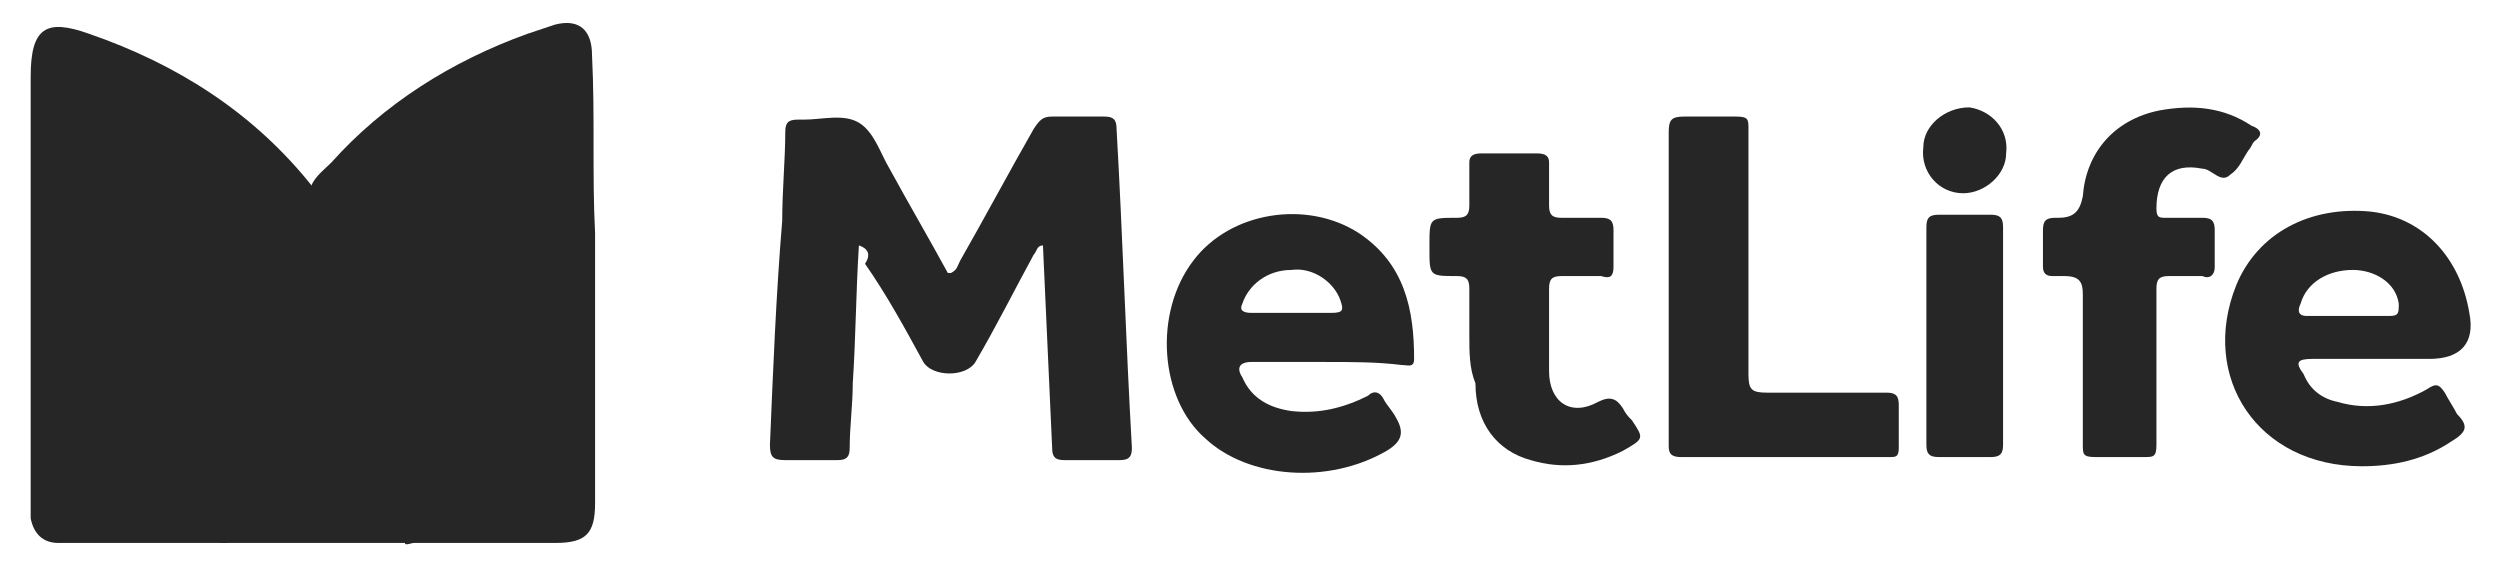
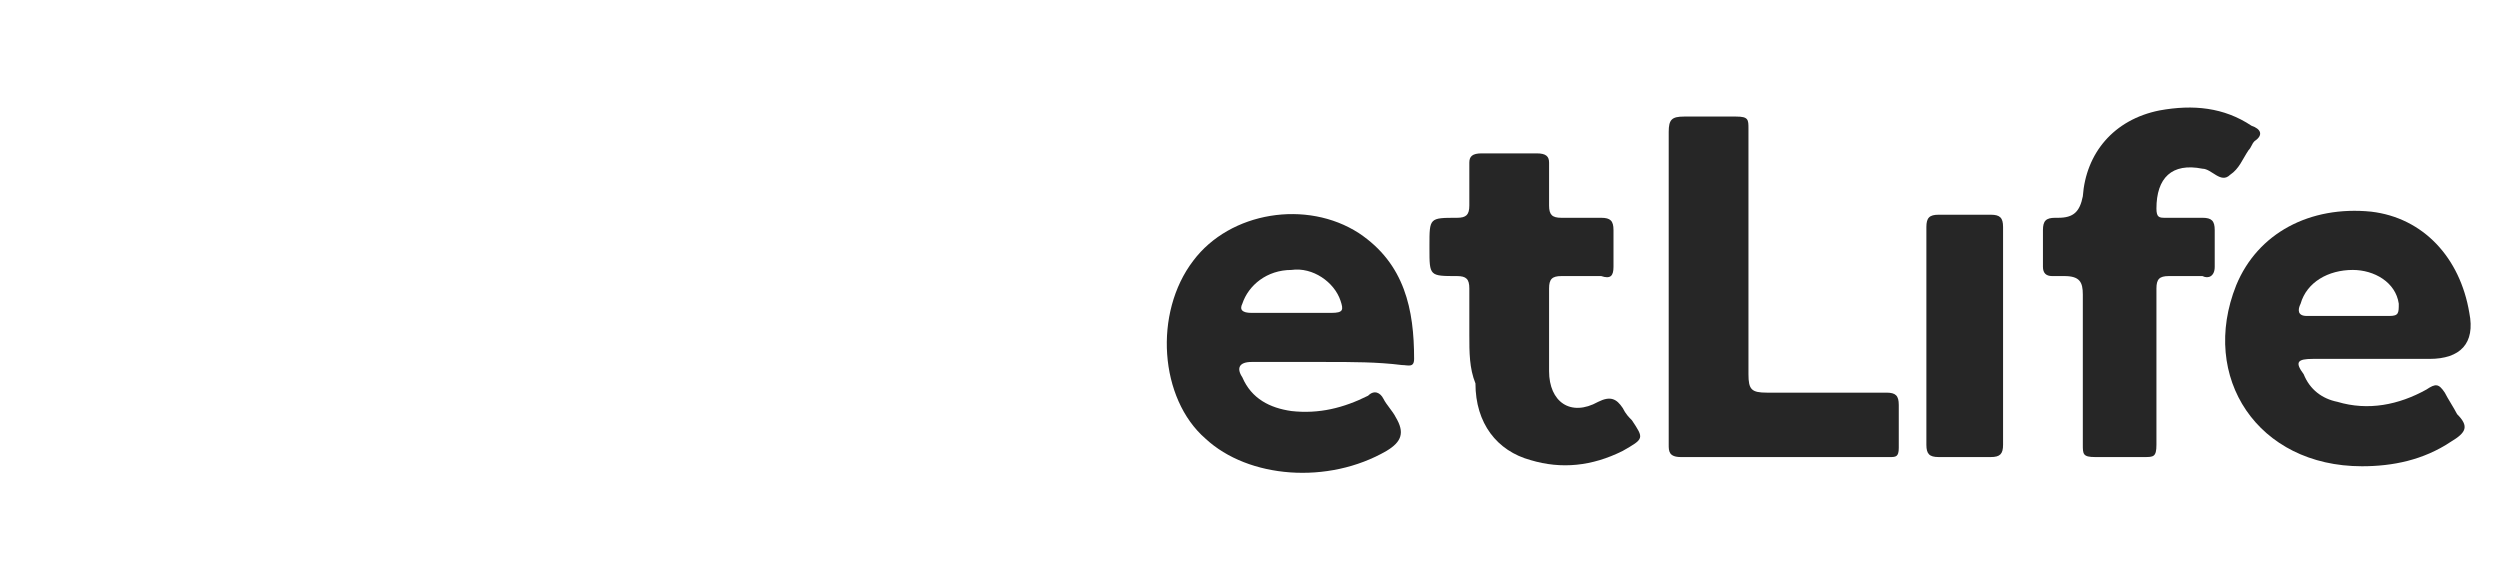
<svg xmlns="http://www.w3.org/2000/svg" version="1.1" id="Layer_1" x="0px" y="0px" viewBox="0 0 81.5 18.6" style="enable-background:new 0 0 81.5 18.6;" xml:space="preserve">
  <style type="text/css">
	.st0{fill-rule:evenodd;clip-rule:evenodd;fill:#A2A2A2;}
	.st1{fill-rule:evenodd;clip-rule:evenodd;fill:#262626;}
	.st2{fill:#262626;}
</style>
  <g>
-     <path class="st2" d="M10.2,6.2c0,0.2-0.1,0.3-0.2,0.5c-1.3,1.9-2.2,3.9-2.6,6.2c-0.1,0.9-0.2,1.8-0.2,2.7c0,0.7,0.1,1.4,0.2,2.1   c-1.8,0-3.7,0-5.5,0c-0.5,0-0.8-0.3-0.9-0.8c0-0.3,0-0.6,0-0.9c0-4.5,0-9,0-13.5c0-1.6,0.5-1.9,1.9-1.4c2.9,1,5.4,2.6,7.3,5   C10.2,6.1,10.2,6.2,10.2,6.2L10.2,6.2z" />
-     <path class="st2" d="M28,8c-0.1,1.6-0.1,3-0.2,4.5c0,0.7-0.1,1.4-0.1,2.1c0,0.3-0.1,0.4-0.4,0.4c-0.6,0-1.1,0-1.7,0   c-0.4,0-0.5-0.1-0.5-0.5c0.1-2.4,0.2-4.9,0.4-7.3c0-1,0.1-2,0.1-2.9c0-0.3,0.1-0.4,0.4-0.4c0.1,0,0.1,0,0.2,0   c0.6,0,1.3-0.2,1.8,0.1c0.5,0.3,0.7,1,1,1.5c0.6,1.1,1.3,2.3,1.9,3.4c0,0,0,0,0.1,0c0.2-0.1,0.2-0.2,0.3-0.4   c0.8-1.4,1.6-2.9,2.4-4.3c0.2-0.3,0.3-0.4,0.6-0.4c0.6,0,1.1,0,1.7,0c0.3,0,0.4,0.1,0.4,0.4c0.2,3.5,0.3,6.9,0.5,10.4   c0,0.3-0.1,0.4-0.4,0.4c-0.6,0-1.2,0-1.8,0c-0.3,0-0.4-0.1-0.4-0.4c-0.1-2.2-0.2-4.4-0.3-6.6c-0.2,0-0.2,0.2-0.3,0.3   c-0.6,1.1-1.2,2.3-1.9,3.5c-0.3,0.5-1.4,0.5-1.7,0c-0.6-1.1-1.2-2.2-1.9-3.2C28.4,8.3,28.3,8.1,28,8L28,8z" />
    <path class="st2" d="M77,15.2c-3.4,0-5.3-2.9-4.1-5.9c0.7-1.7,2.4-2.6,4.4-2.4c1.7,0.2,2.9,1.5,3.2,3.3c0.2,1-0.3,1.5-1.3,1.5   c-1.3,0-2.5,0-3.8,0c-0.5,0-0.6,0.1-0.3,0.5c0.2,0.5,0.6,0.8,1.1,0.9c1,0.3,2,0.1,2.9-0.4c0.3-0.2,0.4-0.2,0.6,0.1   c0.1,0.2,0.3,0.5,0.4,0.7c0.4,0.4,0.3,0.6-0.2,0.9C79,15,78,15.2,77,15.2L77,15.2z M76.7,8.8c-0.8,0-1.5,0.4-1.7,1.1   c-0.1,0.2-0.1,0.4,0.2,0.4c0.9,0,1.8,0,2.7,0c0.3,0,0.3-0.1,0.3-0.4C78.1,9.2,77.4,8.8,76.7,8.8L76.7,8.8z" />
    <path class="st2" d="M43.2,11.8c-0.8,0-1.6,0-2.4,0c-0.4,0-0.5,0.2-0.3,0.5c0.3,0.7,0.9,1,1.6,1.1c0.9,0.1,1.7-0.1,2.5-0.5   c0.2-0.2,0.4-0.1,0.5,0.1c0.1,0.2,0.3,0.4,0.4,0.6c0.3,0.5,0.2,0.8-0.3,1.1c-1.9,1.1-4.5,0.9-5.9-0.4c-1.5-1.3-1.7-4.1-0.4-5.8   c1.2-1.6,3.7-2,5.4-0.9c1.5,1,1.8,2.5,1.8,4.1c0,0.3-0.2,0.2-0.4,0.2C44.9,11.8,44.1,11.8,43.2,11.8L43.2,11.8L43.2,11.8L43.2,11.8   z M42.1,10.2L42.1,10.2c0.4,0,0.9,0,1.3,0c0.4,0,0.4-0.1,0.3-0.4c-0.2-0.6-0.9-1.1-1.6-1c-0.8,0-1.4,0.5-1.6,1.1   c-0.1,0.2,0,0.3,0.3,0.3C41.2,10.2,41.7,10.2,42.1,10.2L42.1,10.2z" />
    <path class="st2" d="M54.4,9.4c0-1.7,0-3.4,0-5.1c0-0.4,0.1-0.5,0.5-0.5c0.6,0,1.1,0,1.7,0c0.4,0,0.4,0.1,0.4,0.4c0,2.7,0,5.4,0,8   c0,0.5,0.1,0.6,0.6,0.6c1.3,0,2.6,0,3.9,0c0.3,0,0.4,0.1,0.4,0.4c0,0.5,0,0.9,0,1.4c0,0.3-0.1,0.3-0.3,0.3c-2.3,0-4.5,0-6.8,0   c-0.4,0-0.4-0.2-0.4-0.4C54.4,12.8,54.4,11.1,54.4,9.4L54.4,9.4z" />
    <path class="st2" d="M70.3,12c0,0.8,0,1.7,0,2.5c0,0.4-0.1,0.4-0.4,0.4c-0.5,0-1.1,0-1.6,0c-0.4,0-0.4-0.1-0.4-0.4   c0-1.6,0-3.3,0-4.9c0-0.4-0.1-0.6-0.6-0.6c-0.1,0-0.3,0-0.4,0c-0.2,0-0.3-0.1-0.3-0.3c0-0.4,0-0.8,0-1.2c0-0.3,0.1-0.4,0.4-0.4   c0,0,0.1,0,0.1,0c0.5,0,0.7-0.2,0.8-0.7c0.1-1.4,1-2.5,2.5-2.8c1.1-0.2,2.1-0.1,3,0.5c0.3,0.1,0.4,0.3,0.1,0.5   c-0.1,0.1-0.1,0.2-0.2,0.3c-0.2,0.3-0.3,0.6-0.6,0.8c-0.3,0.3-0.6-0.2-0.9-0.2c-1-0.2-1.5,0.3-1.5,1.3c0,0.3,0.1,0.3,0.3,0.3   c0.4,0,0.8,0,1.2,0c0.3,0,0.4,0.1,0.4,0.4c0,0.4,0,0.8,0,1.2C72.2,9,72,9.1,71.8,9c-0.4,0-0.8,0-1.1,0c-0.3,0-0.4,0.1-0.4,0.4   C70.3,10.3,70.3,11.1,70.3,12L70.3,12z" />
    <path class="st2" d="M47.9,10.9c0-0.5,0-1,0-1.5c0-0.3-0.1-0.4-0.4-0.4c-0.9,0-0.9,0-0.9-0.9c0,0,0-0.1,0-0.1c0-0.9,0-0.9,0.9-0.9   c0.3,0,0.4-0.1,0.4-0.4c0-0.5,0-0.9,0-1.4C47.9,5.1,48,5,48.3,5c0.6,0,1.2,0,1.8,0c0.3,0,0.4,0.1,0.4,0.3c0,0.5,0,0.9,0,1.4   c0,0.3,0.1,0.4,0.4,0.4c0.4,0,0.9,0,1.3,0c0.3,0,0.4,0.1,0.4,0.4c0,0.4,0,0.8,0,1.2c0,0.3-0.1,0.4-0.4,0.3c-0.4,0-0.9,0-1.3,0   c-0.3,0-0.4,0.1-0.4,0.4c0,0.9,0,1.8,0,2.7c0,1,0.7,1.5,1.6,1c0.4-0.2,0.6-0.1,0.8,0.2c0.1,0.2,0.2,0.3,0.3,0.4   c0.4,0.6,0.4,0.6-0.3,1c-1,0.5-2,0.6-3,0.3c-1.1-0.3-1.8-1.2-1.8-2.5C47.9,12,47.9,11.5,47.9,10.9L47.9,10.9L47.9,10.9L47.9,10.9z" />
    <path class="st2" d="M65.3,11c0,1.2,0,2.3,0,3.5c0,0.3-0.1,0.4-0.4,0.4c-0.6,0-1.1,0-1.7,0c-0.3,0-0.4-0.1-0.4-0.4   c0-2.4,0-4.7,0-7.1c0-0.3,0.1-0.4,0.4-0.4c0.6,0,1.1,0,1.7,0c0.3,0,0.4,0.1,0.4,0.4C65.3,8.7,65.3,9.9,65.3,11L65.3,11z" />
-     <path class="st2" d="M65.4,5c0,0.7-0.7,1.3-1.4,1.3c-0.8,0-1.4-0.7-1.3-1.5c0-0.7,0.7-1.3,1.5-1.3C64.9,3.6,65.5,4.2,65.4,5L65.4,5   z" />
-     <path class="st2" d="M19.4,7.6v8.8c0,1-0.3,1.3-1.3,1.3c-1.5,0-3.1,0-4.6,0c-0.1,0-0.3,0.1-0.3,0l-0.4,0h0c-0.1,0-2.4,0-5.6,0   C7.1,17,7,16.3,7,15.6c0-0.9,0.1-1.8,0.2-2.7c0.3-2.3,1.2-4.3,2.6-6.2C9.8,6.6,10,6.4,9.9,6.2c0.1,0,0.1,0,0.2,0   c0.1-0.4,0.4-0.6,0.7-0.9c1.7-1.9,3.9-3.3,6.4-4.2c0.3-0.1,0.6-0.2,0.9-0.3c0.8-0.2,1.2,0.2,1.2,1C19.4,3.8,19.3,5.7,19.4,7.6   L19.4,7.6z" />
-     <polygon class="st2" points="13.8,5.5 14.4,5.5 14.4,17.4 13.8,17.4 13.8,5.5  " />
  </g>
</svg>